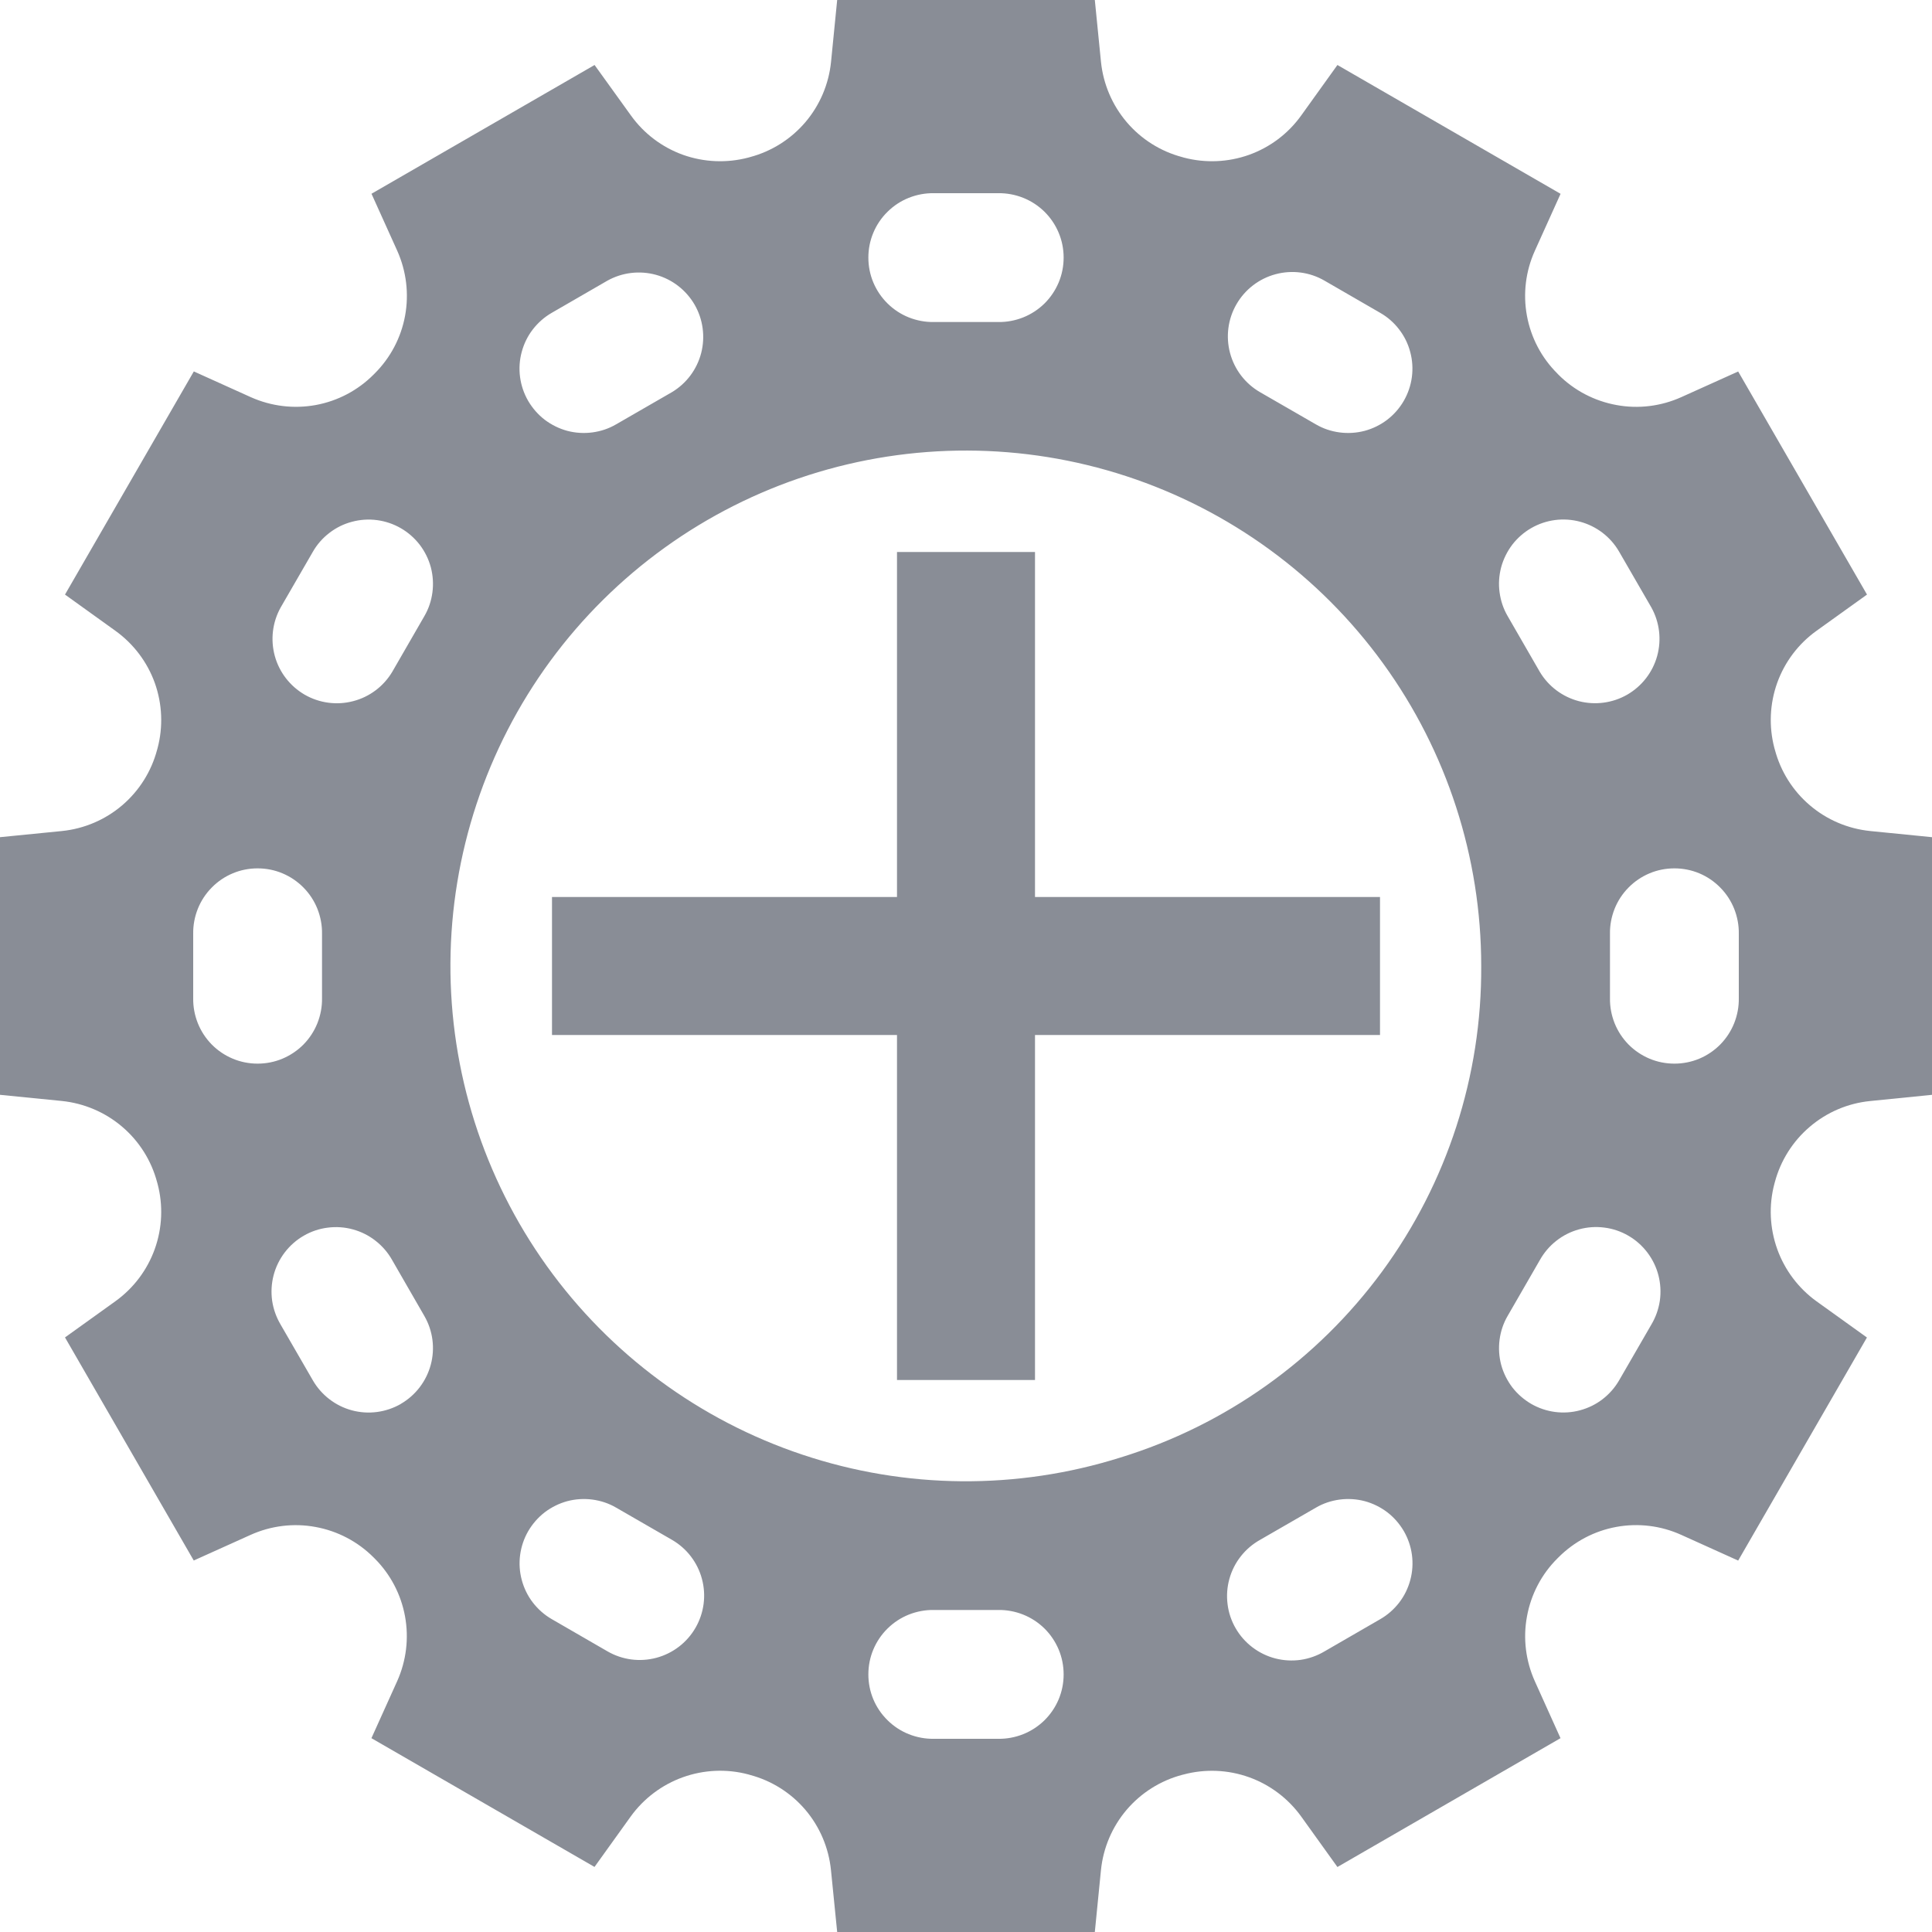
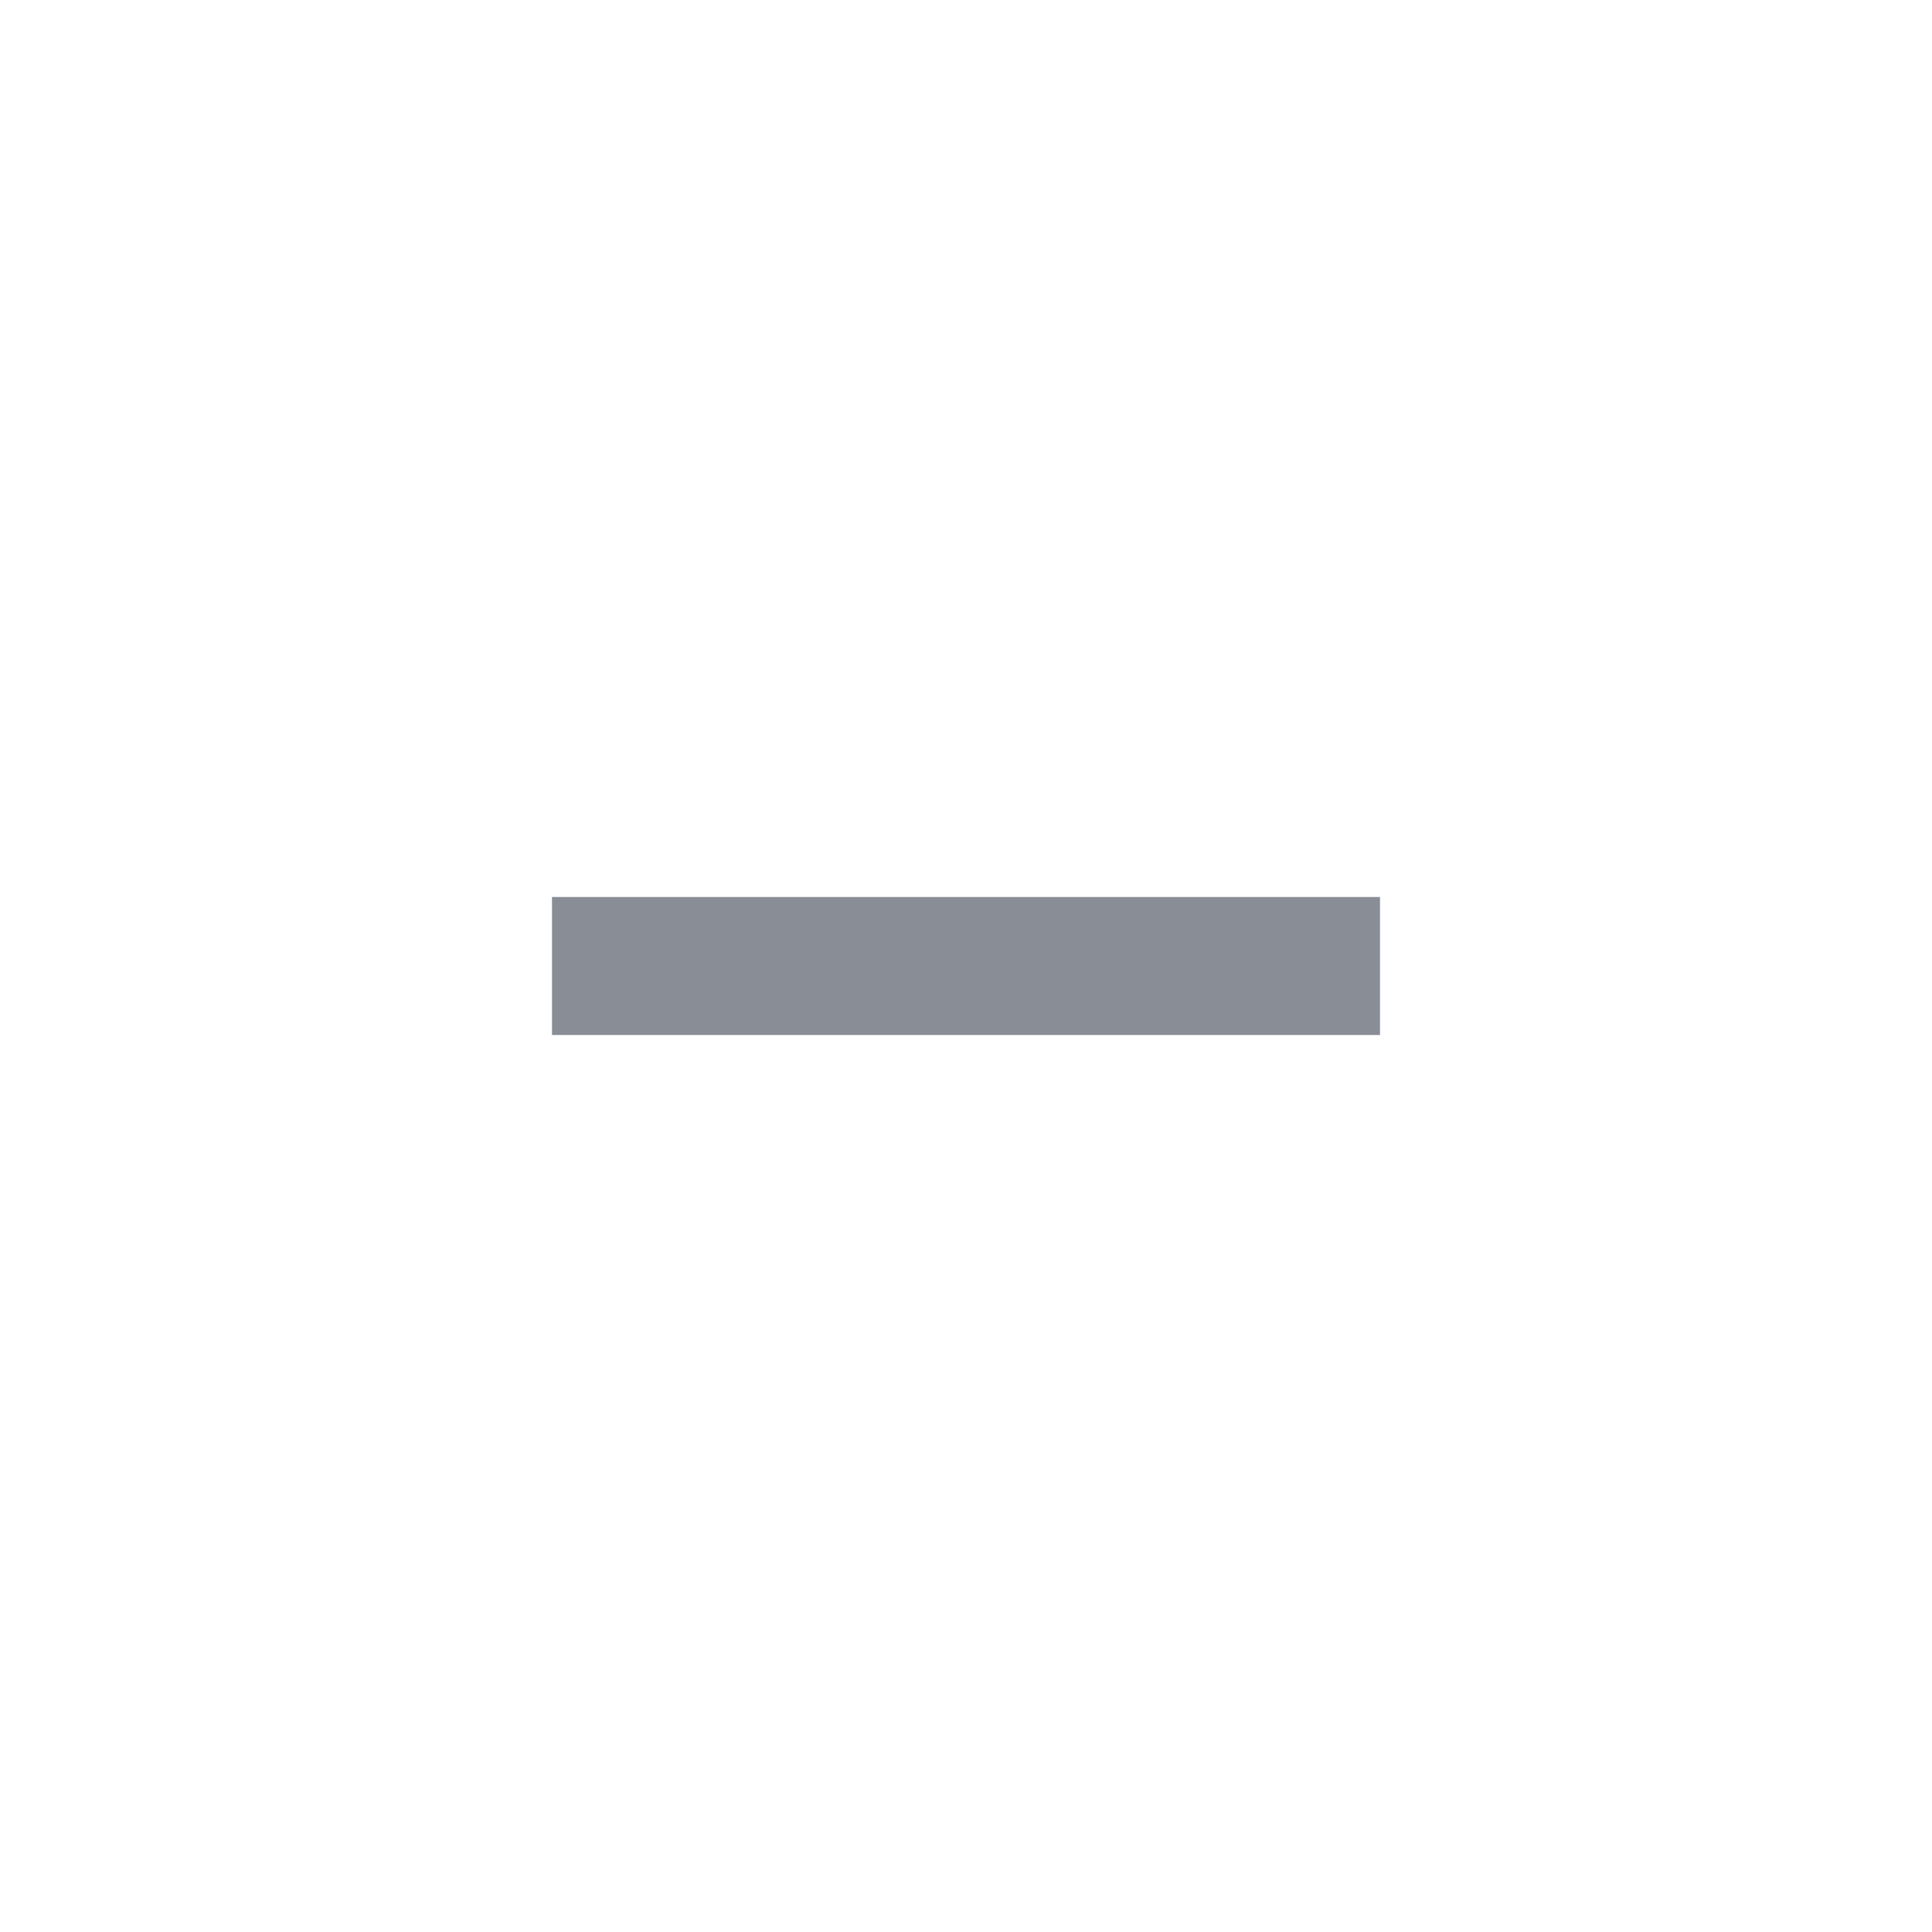
<svg xmlns="http://www.w3.org/2000/svg" width="28" height="28" viewBox="0 0 28 28" fill="none">
-   <path d="M27.105 12.044C26.782 12.011 26.477 11.882 26.23 11.671C25.983 11.461 25.806 11.18 25.723 10.866L25.716 10.842C25.634 10.531 25.648 10.201 25.756 9.898C25.865 9.594 26.063 9.331 26.325 9.143L27.058 8.617L25.191 5.384L24.368 5.755C24.073 5.888 23.745 5.929 23.427 5.87C23.108 5.812 22.815 5.659 22.586 5.43L22.569 5.412C22.34 5.184 22.187 4.892 22.129 4.574C22.071 4.257 22.111 3.929 22.244 3.635L22.617 2.809L19.383 0.942L18.857 1.675C18.669 1.937 18.406 2.135 18.102 2.244C17.799 2.352 17.469 2.366 17.158 2.284L17.134 2.277C16.82 2.194 16.539 2.017 16.329 1.77C16.119 1.523 15.989 1.218 15.956 0.895L15.867 0H12.133L12.044 0.898C12.011 1.22 11.882 1.524 11.672 1.771C11.462 2.017 11.182 2.194 10.869 2.277L10.844 2.284C10.532 2.366 10.203 2.352 9.899 2.244C9.596 2.135 9.333 1.937 9.145 1.675L8.617 0.942L5.384 2.808L5.757 3.634C5.889 3.929 5.929 4.257 5.871 4.575C5.813 4.892 5.659 5.185 5.43 5.413L5.414 5.429C5.186 5.658 4.893 5.812 4.576 5.87C4.258 5.928 3.93 5.888 3.635 5.756L2.809 5.383L0.942 8.617L1.674 9.143C1.936 9.332 2.135 9.595 2.244 9.899C2.352 10.203 2.366 10.533 2.283 10.845L2.277 10.866C2.194 11.18 2.018 11.46 1.771 11.671C1.525 11.881 1.22 12.011 0.897 12.044L0 12.133V15.867L0.895 15.956C1.218 15.989 1.523 16.119 1.77 16.329C2.017 16.539 2.194 16.82 2.277 17.134L2.283 17.155C2.366 17.467 2.352 17.798 2.243 18.102C2.134 18.406 1.935 18.67 1.672 18.859L0.942 19.383L2.808 22.616L3.631 22.245C3.926 22.112 4.255 22.071 4.573 22.13C4.891 22.188 5.184 22.341 5.413 22.57L5.431 22.588C5.659 22.816 5.812 23.108 5.87 23.426C5.928 23.743 5.888 24.071 5.756 24.365L5.383 25.191L8.616 27.057L9.14 26.327C9.329 26.065 9.593 25.866 9.897 25.757C10.201 25.648 10.532 25.633 10.844 25.716L10.868 25.723C11.181 25.806 11.461 25.982 11.671 26.228C11.881 26.475 12.01 26.779 12.043 27.102L12.133 28H15.867L15.956 27.102C15.989 26.78 16.118 26.476 16.328 26.229C16.538 25.983 16.818 25.806 17.131 25.723L17.155 25.717C17.467 25.634 17.798 25.648 18.102 25.757C18.406 25.866 18.67 26.065 18.859 26.328L19.383 27.058L22.616 25.191L22.245 24.368C22.112 24.073 22.071 23.745 22.13 23.427C22.188 23.108 22.341 22.815 22.57 22.587L22.588 22.569C22.816 22.341 23.108 22.187 23.426 22.129C23.743 22.071 24.071 22.111 24.365 22.244L25.191 22.617L27.057 19.384L26.327 18.86C26.065 18.671 25.866 18.407 25.757 18.103C25.648 17.798 25.633 17.468 25.716 17.156L25.722 17.134C25.805 16.821 25.982 16.54 26.229 16.33C26.476 16.119 26.781 15.989 27.104 15.957L28 15.867V12.133L27.105 12.044ZM22.191 7.654C22.406 7.53 22.66 7.497 22.899 7.561C23.138 7.625 23.342 7.781 23.466 7.996L23.933 8.804C24.052 9.018 24.082 9.271 24.017 9.507C23.952 9.743 23.796 9.944 23.584 10.067C23.372 10.189 23.12 10.223 22.883 10.162C22.645 10.1 22.442 9.948 22.316 9.737L21.85 8.929C21.788 8.823 21.749 8.706 21.733 8.584C21.716 8.463 21.725 8.339 21.756 8.221C21.788 8.103 21.843 7.992 21.917 7.894C21.992 7.797 22.085 7.715 22.191 7.654V7.654ZM17.92 4.409C18.044 4.194 18.248 4.038 18.487 3.974C18.726 3.91 18.981 3.943 19.195 4.067L20.003 4.534C20.11 4.595 20.203 4.677 20.277 4.774C20.352 4.871 20.407 4.982 20.438 5.101C20.47 5.219 20.478 5.343 20.462 5.464C20.446 5.586 20.406 5.703 20.345 5.809C20.284 5.915 20.202 6.008 20.105 6.083C20.008 6.157 19.897 6.212 19.778 6.244C19.66 6.275 19.536 6.283 19.415 6.267C19.293 6.251 19.176 6.212 19.07 6.15L18.262 5.684C18.047 5.56 17.891 5.356 17.827 5.117C17.763 4.878 17.796 4.623 17.92 4.409V4.409ZM13.533 2.8H14.467C14.59 2.798 14.713 2.821 14.829 2.867C14.944 2.913 15.048 2.981 15.137 3.068C15.225 3.155 15.295 3.258 15.343 3.373C15.391 3.487 15.415 3.609 15.415 3.733C15.415 3.857 15.391 3.98 15.343 4.094C15.295 4.208 15.225 4.312 15.137 4.399C15.048 4.486 14.944 4.554 14.829 4.6C14.713 4.646 14.59 4.669 14.467 4.667H13.533C13.41 4.669 13.287 4.646 13.171 4.6C13.056 4.554 12.952 4.486 12.864 4.399C12.775 4.312 12.705 4.208 12.657 4.094C12.609 3.98 12.585 3.857 12.585 3.733C12.585 3.609 12.609 3.487 12.657 3.373C12.705 3.258 12.775 3.155 12.864 3.068C12.952 2.981 13.056 2.913 13.171 2.867C13.287 2.821 13.41 2.798 13.533 2.8V2.8ZM7.996 4.534L8.804 4.067C9.018 3.948 9.271 3.918 9.507 3.983C9.743 4.048 9.944 4.204 10.067 4.416C10.189 4.628 10.223 4.88 10.162 5.117C10.1 5.355 9.948 5.558 9.737 5.684L8.929 6.15C8.823 6.212 8.706 6.251 8.584 6.267C8.463 6.283 8.339 6.275 8.221 6.244C8.103 6.212 7.992 6.157 7.894 6.083C7.797 6.008 7.716 5.915 7.654 5.809C7.593 5.703 7.553 5.586 7.537 5.464C7.521 5.343 7.529 5.219 7.561 5.101C7.593 4.982 7.647 4.871 7.722 4.774C7.797 4.677 7.89 4.595 7.996 4.534V4.534ZM2.8 14.467V13.533C2.798 13.41 2.821 13.287 2.867 13.171C2.913 13.056 2.981 12.952 3.068 12.864C3.155 12.775 3.258 12.705 3.373 12.657C3.487 12.609 3.609 12.585 3.733 12.585C3.857 12.585 3.98 12.609 4.094 12.657C4.208 12.705 4.312 12.775 4.399 12.864C4.486 12.952 4.554 13.056 4.6 13.171C4.646 13.287 4.669 13.41 4.667 13.533V14.467C4.669 14.59 4.646 14.713 4.6 14.829C4.554 14.944 4.486 15.048 4.399 15.137C4.312 15.225 4.208 15.295 4.094 15.343C3.98 15.391 3.857 15.415 3.733 15.415C3.609 15.415 3.487 15.391 3.373 15.343C3.258 15.295 3.155 15.225 3.068 15.137C2.981 15.048 2.913 14.944 2.867 14.829C2.821 14.713 2.798 14.59 2.8 14.467V14.467ZM5.809 20.347C5.594 20.47 5.34 20.504 5.101 20.44C4.862 20.376 4.658 20.219 4.534 20.005L4.067 19.197C4.004 19.09 3.962 18.973 3.944 18.85C3.927 18.727 3.934 18.603 3.965 18.483C3.996 18.363 4.051 18.251 4.126 18.152C4.201 18.054 4.294 17.971 4.402 17.909C4.509 17.847 4.627 17.807 4.75 17.792C4.873 17.776 4.998 17.785 5.117 17.818C5.236 17.851 5.348 17.907 5.445 17.984C5.542 18.06 5.624 18.155 5.684 18.263L6.15 19.072C6.274 19.286 6.307 19.541 6.243 19.779C6.179 20.018 6.023 20.222 5.809 20.346V20.347ZM6.15 8.93L5.684 9.738C5.558 9.948 5.355 10.101 5.117 10.162C4.88 10.224 4.628 10.19 4.416 10.068C4.204 9.945 4.048 9.744 3.983 9.508C3.918 9.271 3.948 9.019 4.067 8.805L4.534 7.997C4.595 7.89 4.677 7.797 4.774 7.723C4.871 7.648 4.982 7.593 5.101 7.562C5.219 7.53 5.343 7.522 5.464 7.538C5.586 7.554 5.703 7.594 5.809 7.655C5.915 7.716 6.008 7.798 6.083 7.895C6.157 7.992 6.212 8.103 6.244 8.222C6.275 8.34 6.283 8.464 6.267 8.585C6.251 8.707 6.212 8.824 6.15 8.93V8.93ZM10.08 23.591C9.956 23.806 9.752 23.962 9.513 24.026C9.274 24.09 9.02 24.057 8.805 23.933L7.997 23.466C7.891 23.405 7.798 23.323 7.723 23.226C7.648 23.129 7.594 23.018 7.562 22.899C7.53 22.781 7.522 22.657 7.538 22.536C7.554 22.414 7.594 22.297 7.655 22.191C7.717 22.085 7.798 21.992 7.895 21.917C7.993 21.843 8.104 21.788 8.222 21.756C8.34 21.725 8.464 21.717 8.585 21.733C8.707 21.749 8.824 21.788 8.93 21.85L9.738 22.316C9.845 22.378 9.938 22.459 10.012 22.556C10.087 22.654 10.142 22.765 10.173 22.883C10.205 23.001 10.213 23.125 10.197 23.246C10.181 23.368 10.141 23.485 10.08 23.591V23.591ZM14.467 25.2H13.533C13.41 25.202 13.287 25.179 13.171 25.133C13.056 25.087 12.952 25.019 12.864 24.932C12.775 24.845 12.705 24.742 12.657 24.628C12.609 24.513 12.585 24.391 12.585 24.267C12.585 24.143 12.609 24.02 12.657 23.906C12.705 23.792 12.775 23.688 12.864 23.601C12.952 23.514 13.056 23.446 13.171 23.4C13.287 23.354 13.41 23.331 13.533 23.333H14.467C14.59 23.331 14.713 23.354 14.829 23.4C14.944 23.446 15.048 23.514 15.137 23.601C15.225 23.688 15.295 23.792 15.343 23.906C15.391 24.02 15.415 24.143 15.415 24.267C15.415 24.391 15.391 24.513 15.343 24.628C15.295 24.742 15.225 24.845 15.137 24.932C15.048 25.019 14.944 25.087 14.829 25.133C14.713 25.179 14.59 25.202 14.467 25.2ZM20.004 23.466L19.196 23.933C19.09 23.996 18.972 24.038 18.849 24.056C18.727 24.073 18.602 24.066 18.482 24.035C18.362 24.004 18.25 23.949 18.151 23.874C18.053 23.799 17.97 23.706 17.908 23.598C17.846 23.491 17.806 23.373 17.791 23.25C17.775 23.127 17.784 23.003 17.817 22.883C17.85 22.764 17.906 22.652 17.983 22.555C18.059 22.458 18.154 22.377 18.263 22.316L19.071 21.85C19.177 21.788 19.294 21.749 19.416 21.733C19.537 21.717 19.661 21.725 19.779 21.756C19.897 21.788 20.008 21.843 20.106 21.917C20.203 21.992 20.284 22.085 20.346 22.191C20.407 22.297 20.447 22.414 20.463 22.536C20.479 22.657 20.471 22.781 20.439 22.899C20.407 23.018 20.353 23.129 20.278 23.226C20.203 23.323 20.11 23.405 20.004 23.466V23.466ZM16.24 21.123C14.738 21.596 13.125 21.582 11.632 21.083C10.139 20.585 8.841 19.627 7.924 18.347C7.008 17.067 6.519 15.53 6.528 13.955C6.538 12.381 7.044 10.85 7.975 9.58C8.907 8.311 10.216 7.368 11.715 6.887C13.214 6.406 14.827 6.411 16.323 6.901C17.819 7.391 19.122 8.341 20.046 9.616C20.97 10.891 21.467 12.426 21.467 14C21.476 15.591 20.973 17.143 20.032 18.426C19.09 19.709 17.761 20.655 16.24 21.123ZM23.933 19.196L23.466 20.004C23.405 20.11 23.323 20.203 23.226 20.278C23.129 20.353 23.018 20.407 22.899 20.439C22.781 20.471 22.657 20.479 22.536 20.463C22.414 20.447 22.297 20.407 22.191 20.346C22.085 20.284 21.992 20.203 21.917 20.106C21.843 20.008 21.788 19.897 21.756 19.779C21.725 19.661 21.717 19.537 21.733 19.416C21.749 19.294 21.788 19.177 21.85 19.071L22.316 18.263C22.377 18.154 22.458 18.059 22.555 17.983C22.652 17.906 22.764 17.85 22.883 17.817C23.003 17.784 23.127 17.775 23.25 17.791C23.373 17.806 23.491 17.846 23.598 17.908C23.706 17.97 23.799 18.053 23.874 18.151C23.949 18.25 24.004 18.362 24.035 18.482C24.066 18.602 24.073 18.727 24.056 18.849C24.038 18.972 23.996 19.09 23.933 19.196ZM25.2 14.467C25.202 14.59 25.179 14.713 25.133 14.829C25.087 14.944 25.019 15.048 24.932 15.137C24.845 15.225 24.742 15.295 24.628 15.343C24.513 15.391 24.391 15.415 24.267 15.415C24.143 15.415 24.02 15.391 23.906 15.343C23.792 15.295 23.688 15.225 23.601 15.137C23.514 15.048 23.446 14.944 23.4 14.829C23.354 14.713 23.331 14.59 23.333 14.467V13.533C23.331 13.41 23.354 13.287 23.4 13.171C23.446 13.056 23.514 12.952 23.601 12.864C23.688 12.775 23.792 12.705 23.906 12.657C24.02 12.609 24.143 12.585 24.267 12.585C24.391 12.585 24.513 12.609 24.628 12.657C24.742 12.705 24.845 12.775 24.932 12.864C25.019 12.952 25.087 13.056 25.133 13.171C25.179 13.287 25.202 13.41 25.2 13.533V14.467Z" fill="#898D96" />
  <rect x="20" y="13" width="2" height="12" transform="rotate(90 20 13)" fill="#898D96" />
-   <rect x="15" y="20" width="2" height="12" transform="rotate(-180 15 20)" fill="#898D96" />
</svg>